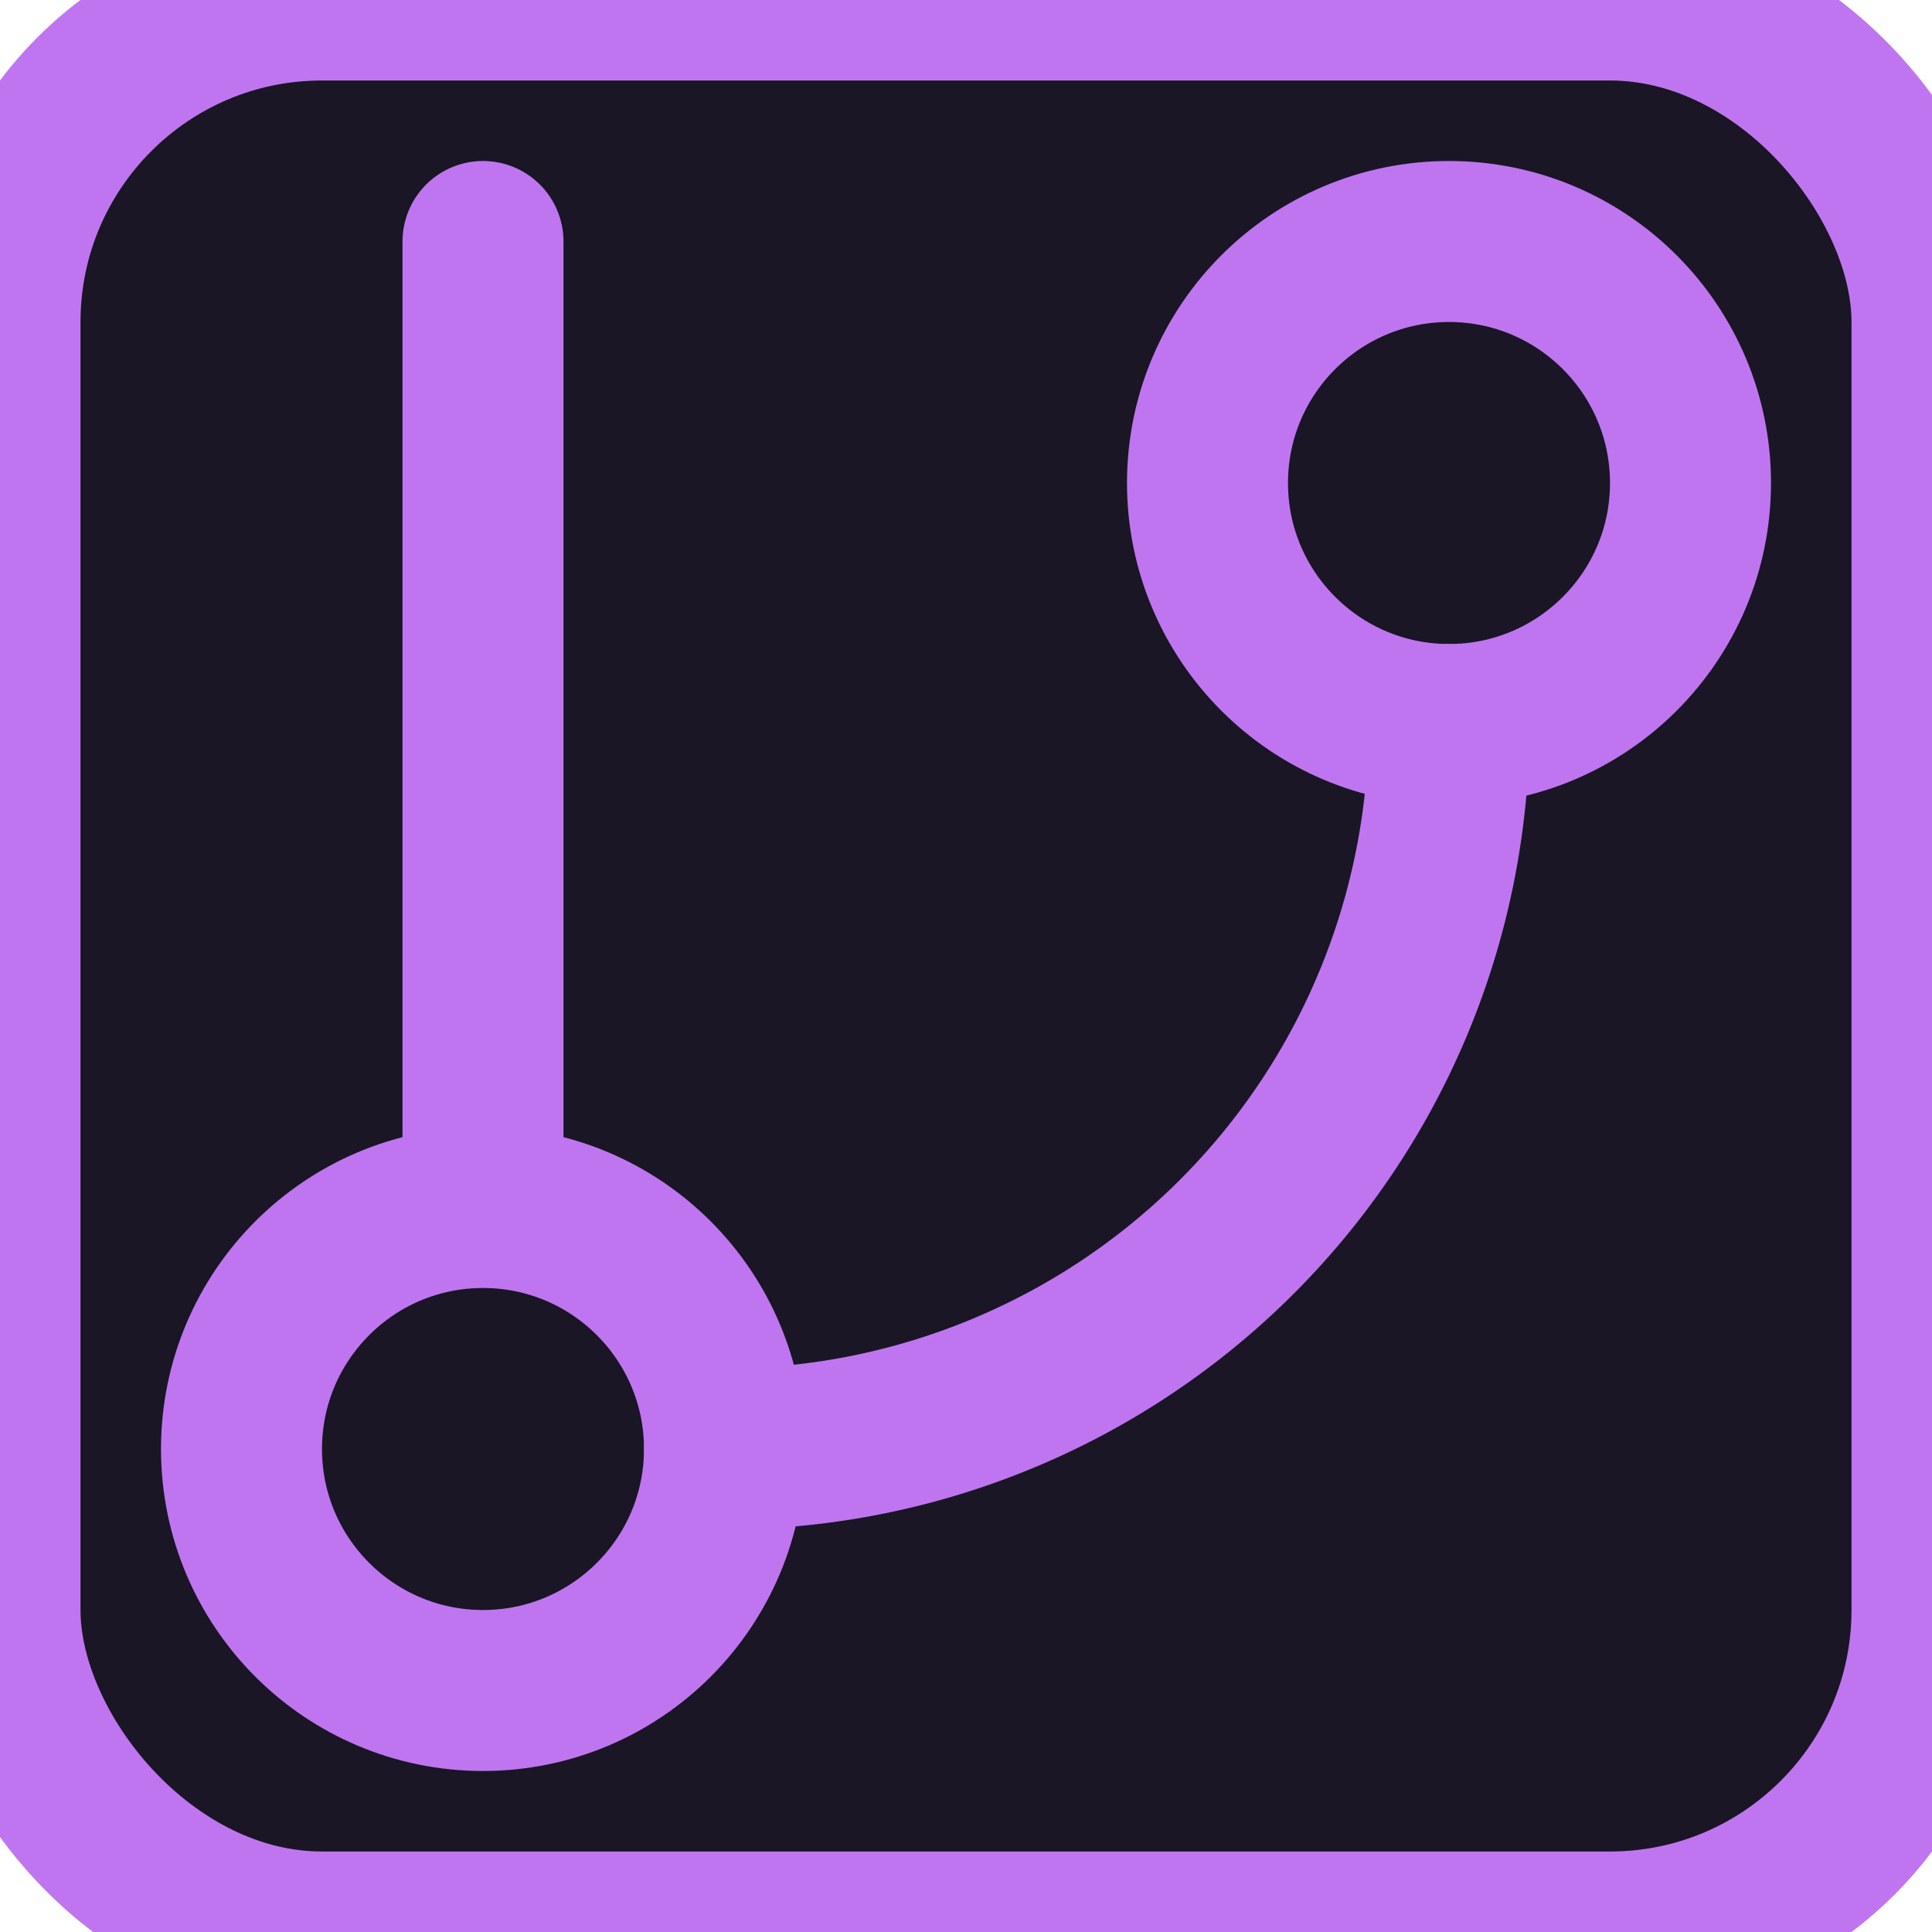
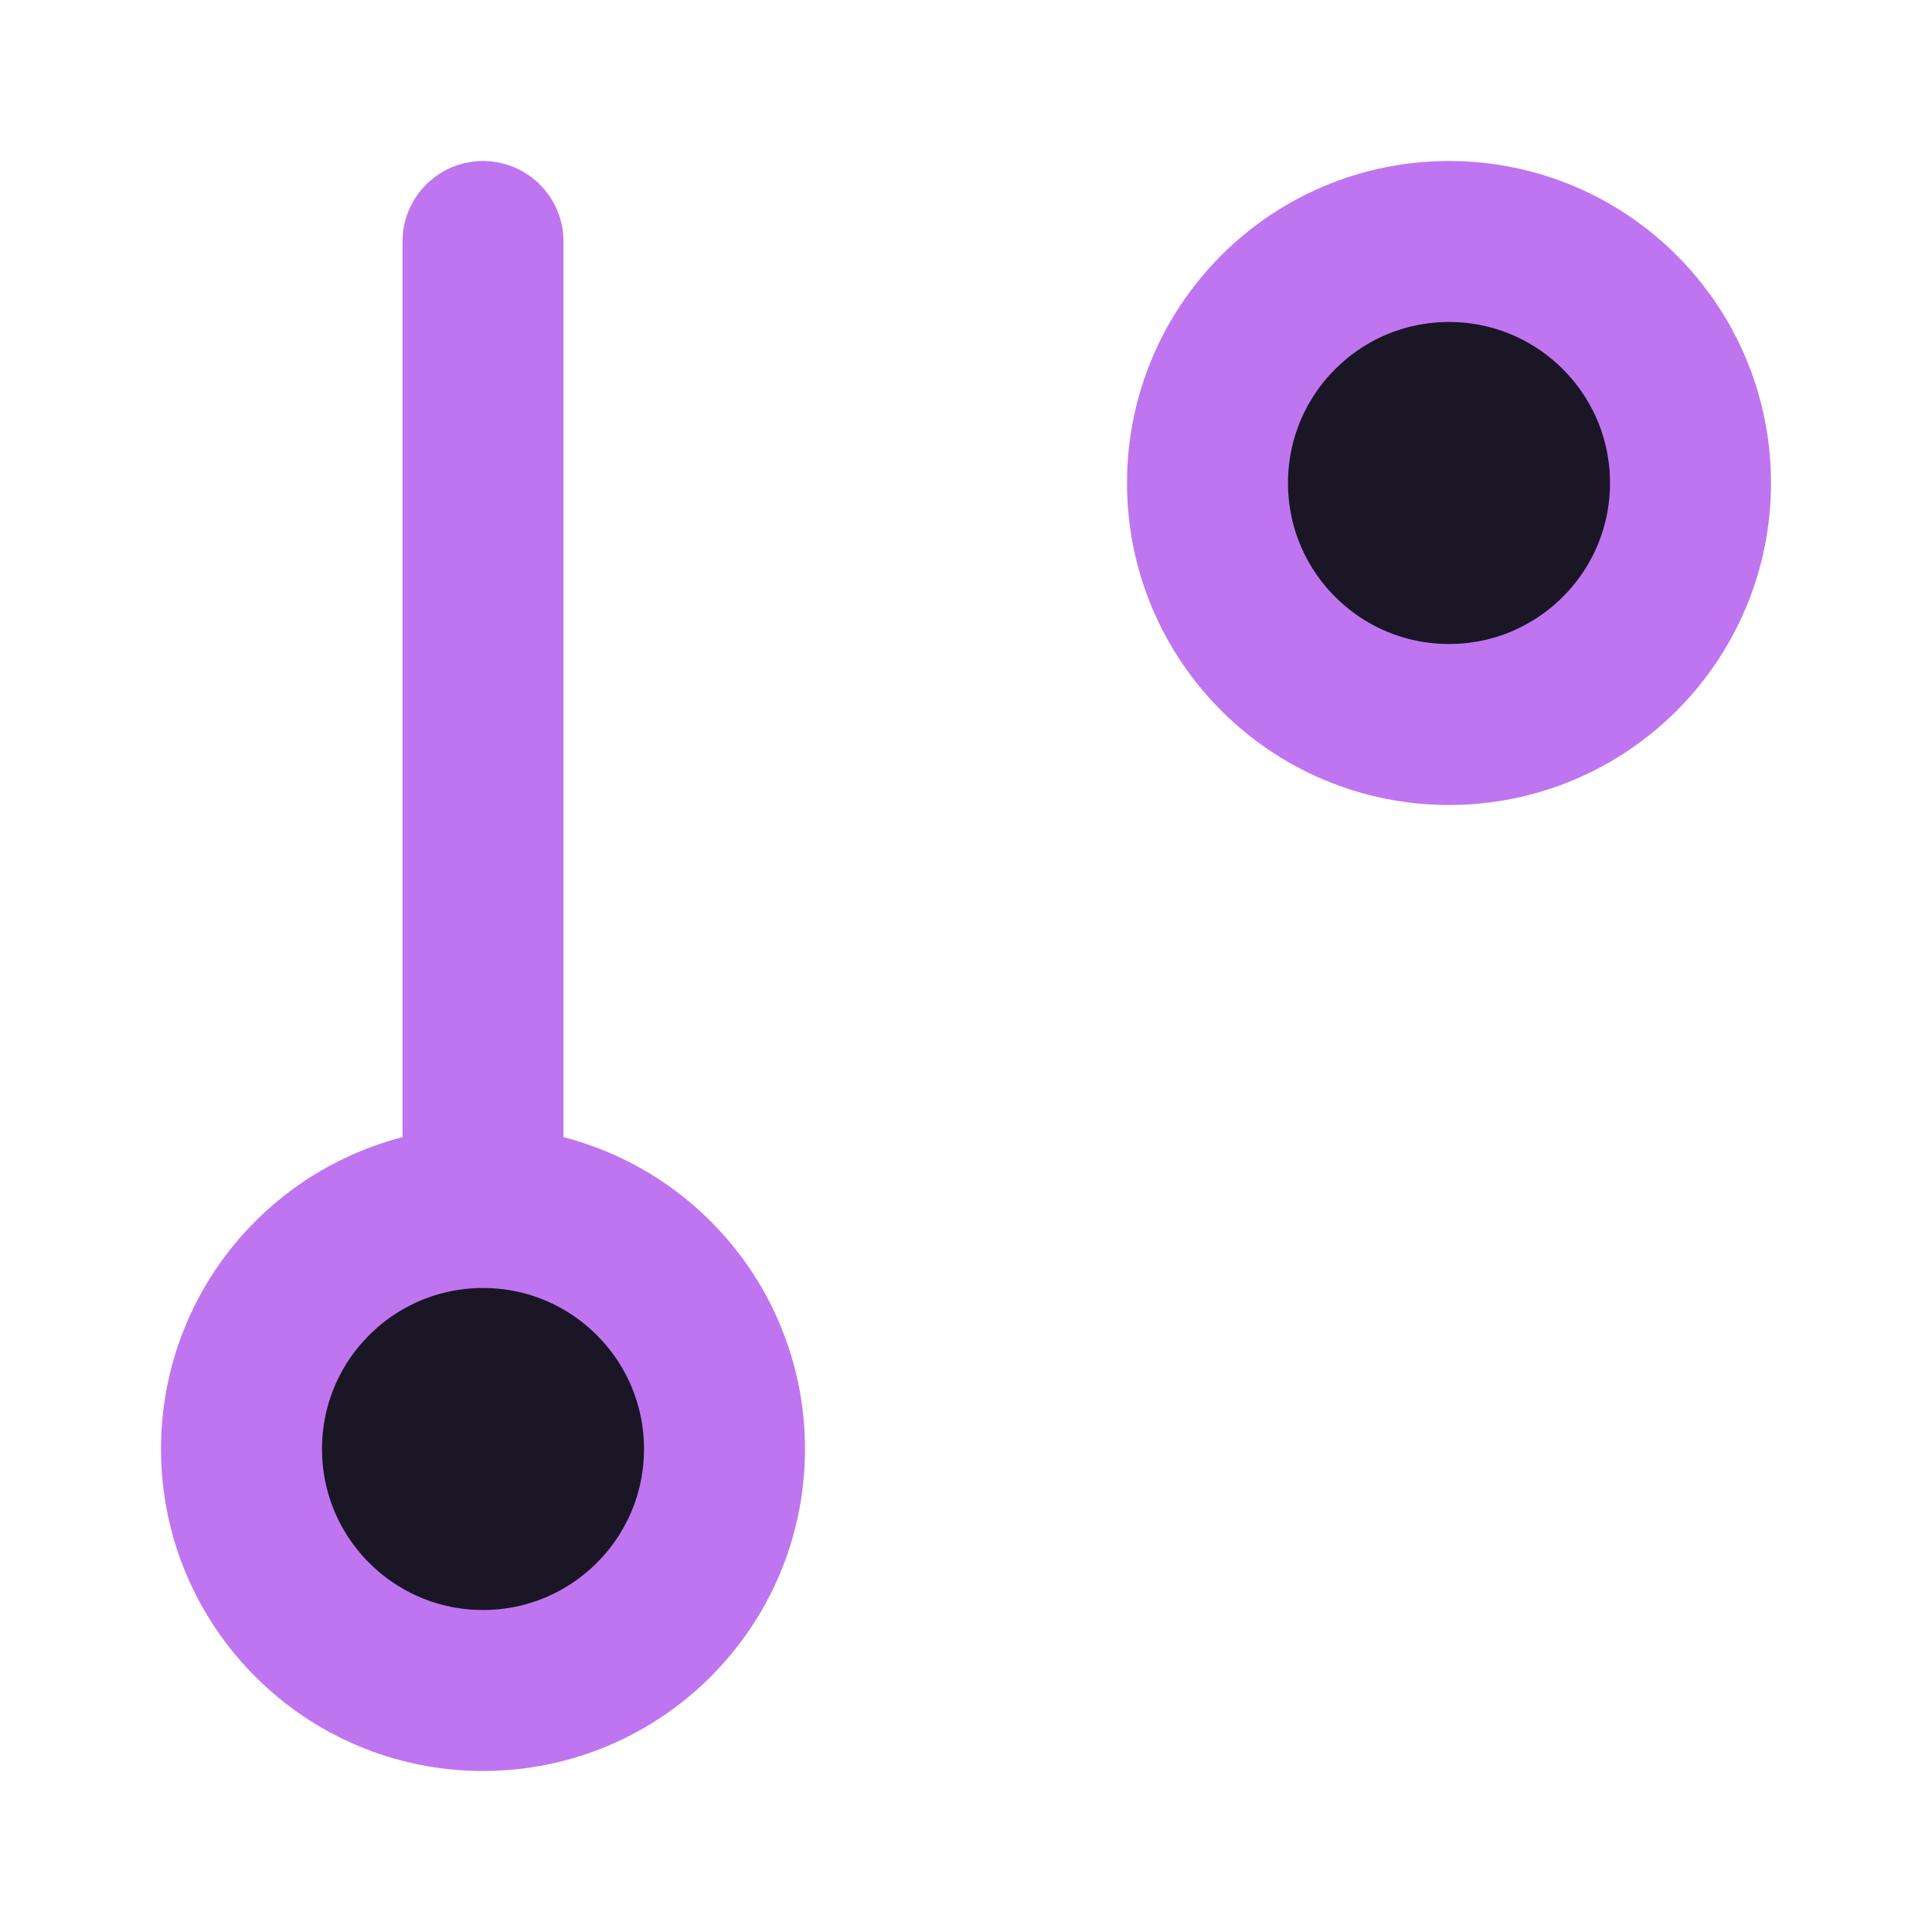
<svg xmlns="http://www.w3.org/2000/svg" width="32" height="32" viewBox="0 0 24 24" fill="#1a1625" stroke="#bf75f0" stroke-width="2" stroke-linecap="round" stroke-linejoin="round" class="lucide lucide-git-branch">
-   <rect x="0" y="0" width="24" height="24" rx="4" fill="#1a1625" />
  <line x1="6" x2="6" y1="3" y2="15" />
  <circle cx="18" cy="6" r="3" />
  <circle cx="6" cy="18" r="3" />
-   <path d="M18 9a9 9 0 0 1-9 9" />
</svg>